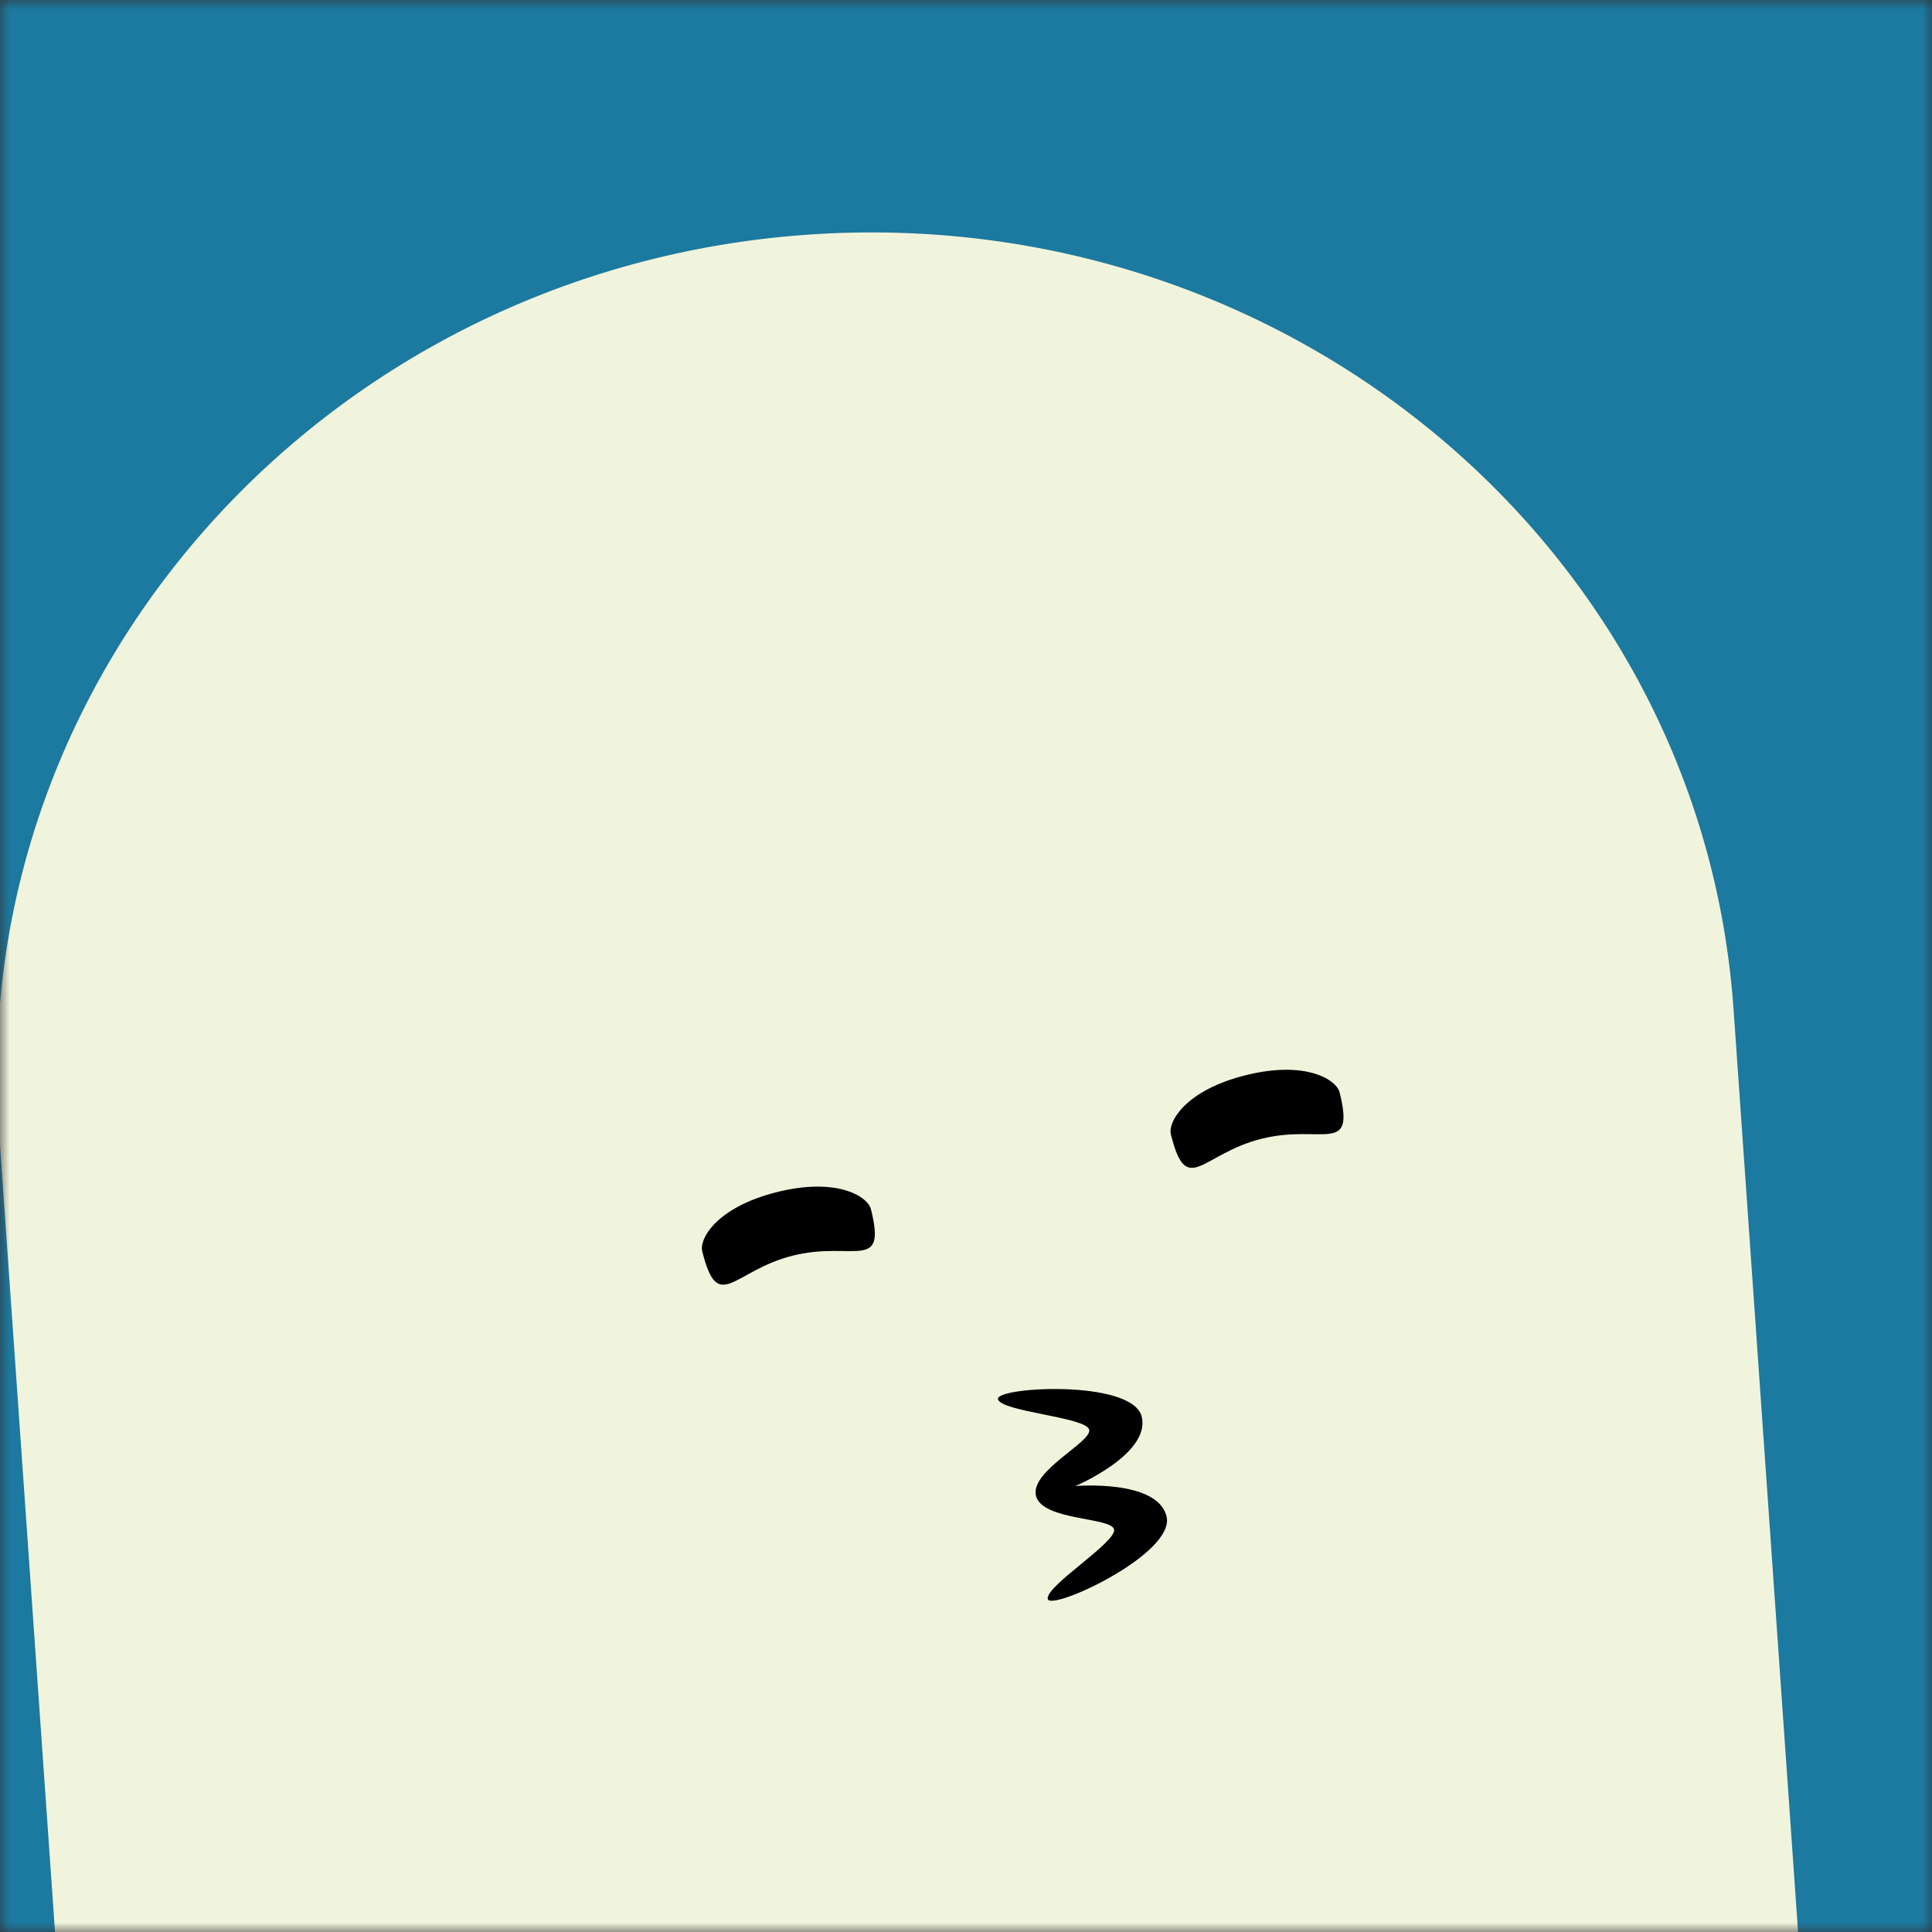
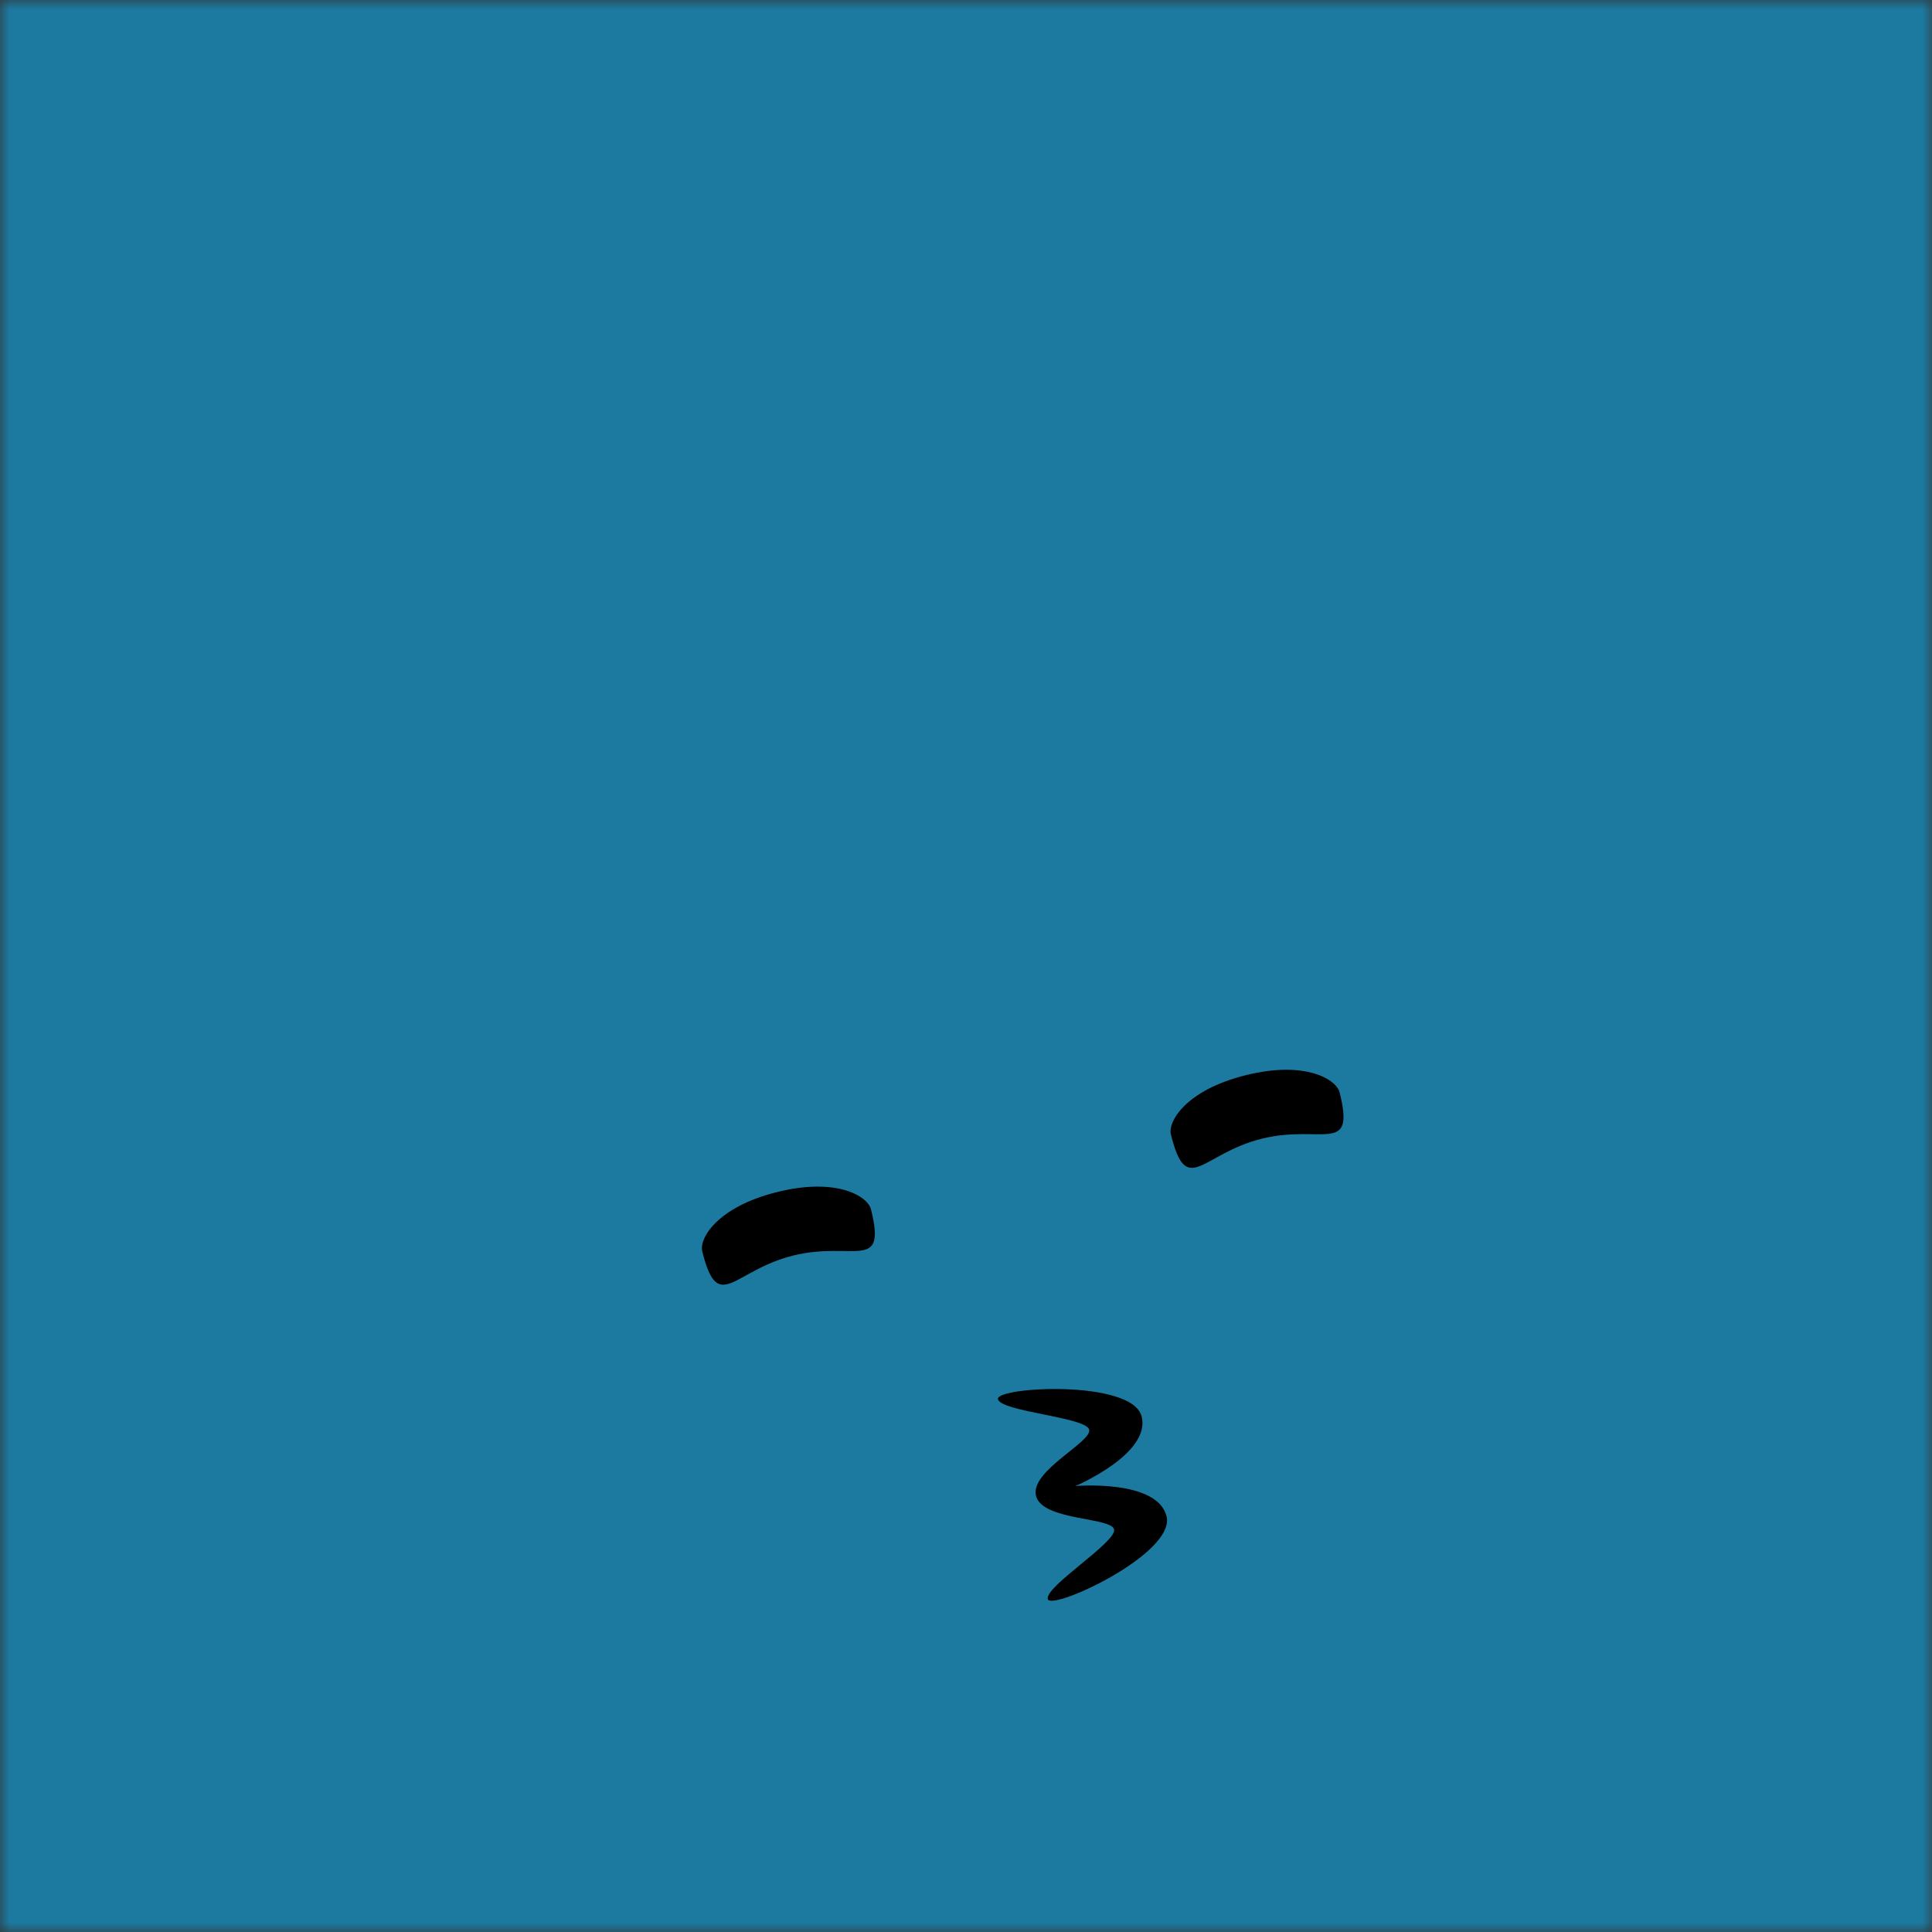
<svg xmlns="http://www.w3.org/2000/svg" viewBox="0 0 100 100" fill="none" shape-rendering="auto">
  <rect x="0" y="0" width="100" height="100" fill="#333333" stroke="none" />
  <mask id="viewboxMask">
    <rect width="100" height="100" rx="0" ry="0" x="0" y="0" fill="#fff" />
  </mask>
  <g mask="url(#viewboxMask)">
    <rect fill="#1c799f" width="100" height="100" x="0" y="0" />
    <g transform="translate(-4, 2) rotate(-4 50 70)">
-       <path d="M95 53.33C95 29.4 74.85 10 50 10S5 29.4 5 53.33V140h90V53.33Z" fill="#f1f4dc" />
      <g transform="translate(29 33)">
        <g transform="translate(9, 13) rotate(-10 21 21)">
          <g transform="translate(0 5)">
            <path d="M8.5 6C5.29 6 4 7.36 4 8.04c0 3.4 1.29 1.35 4.5 1.35S13 11.43 13 8.04C13 7.36 11.71 6 8.5 6ZM33.5 6C30.29 6 29 7.36 29 8.04c0 3.4 1.29 1.35 4.5 1.35S38 11.43 38 8.04C38 7.36 36.71 6 33.5 6Z" fill="#000000" />
          </g>
          <g transform="translate(6 23)">
            <path d="M15.2 3.84c0-.67-4.2-2-4.2-2.67 0-.66 7 .67 7 2.67S13.8 6.5 13.8 6.5s4.2.67 4.2 2.66c0 2-7 3.33-7 2.67 0-.67 4.2-2 4.2-2.67 0-.66-3.5-1.33-3.5-2.66s3.5-2 3.5-2.66Z" fill="#000000" />
          </g>
        </g>
      </g>
    </g>
  </g>
</svg>